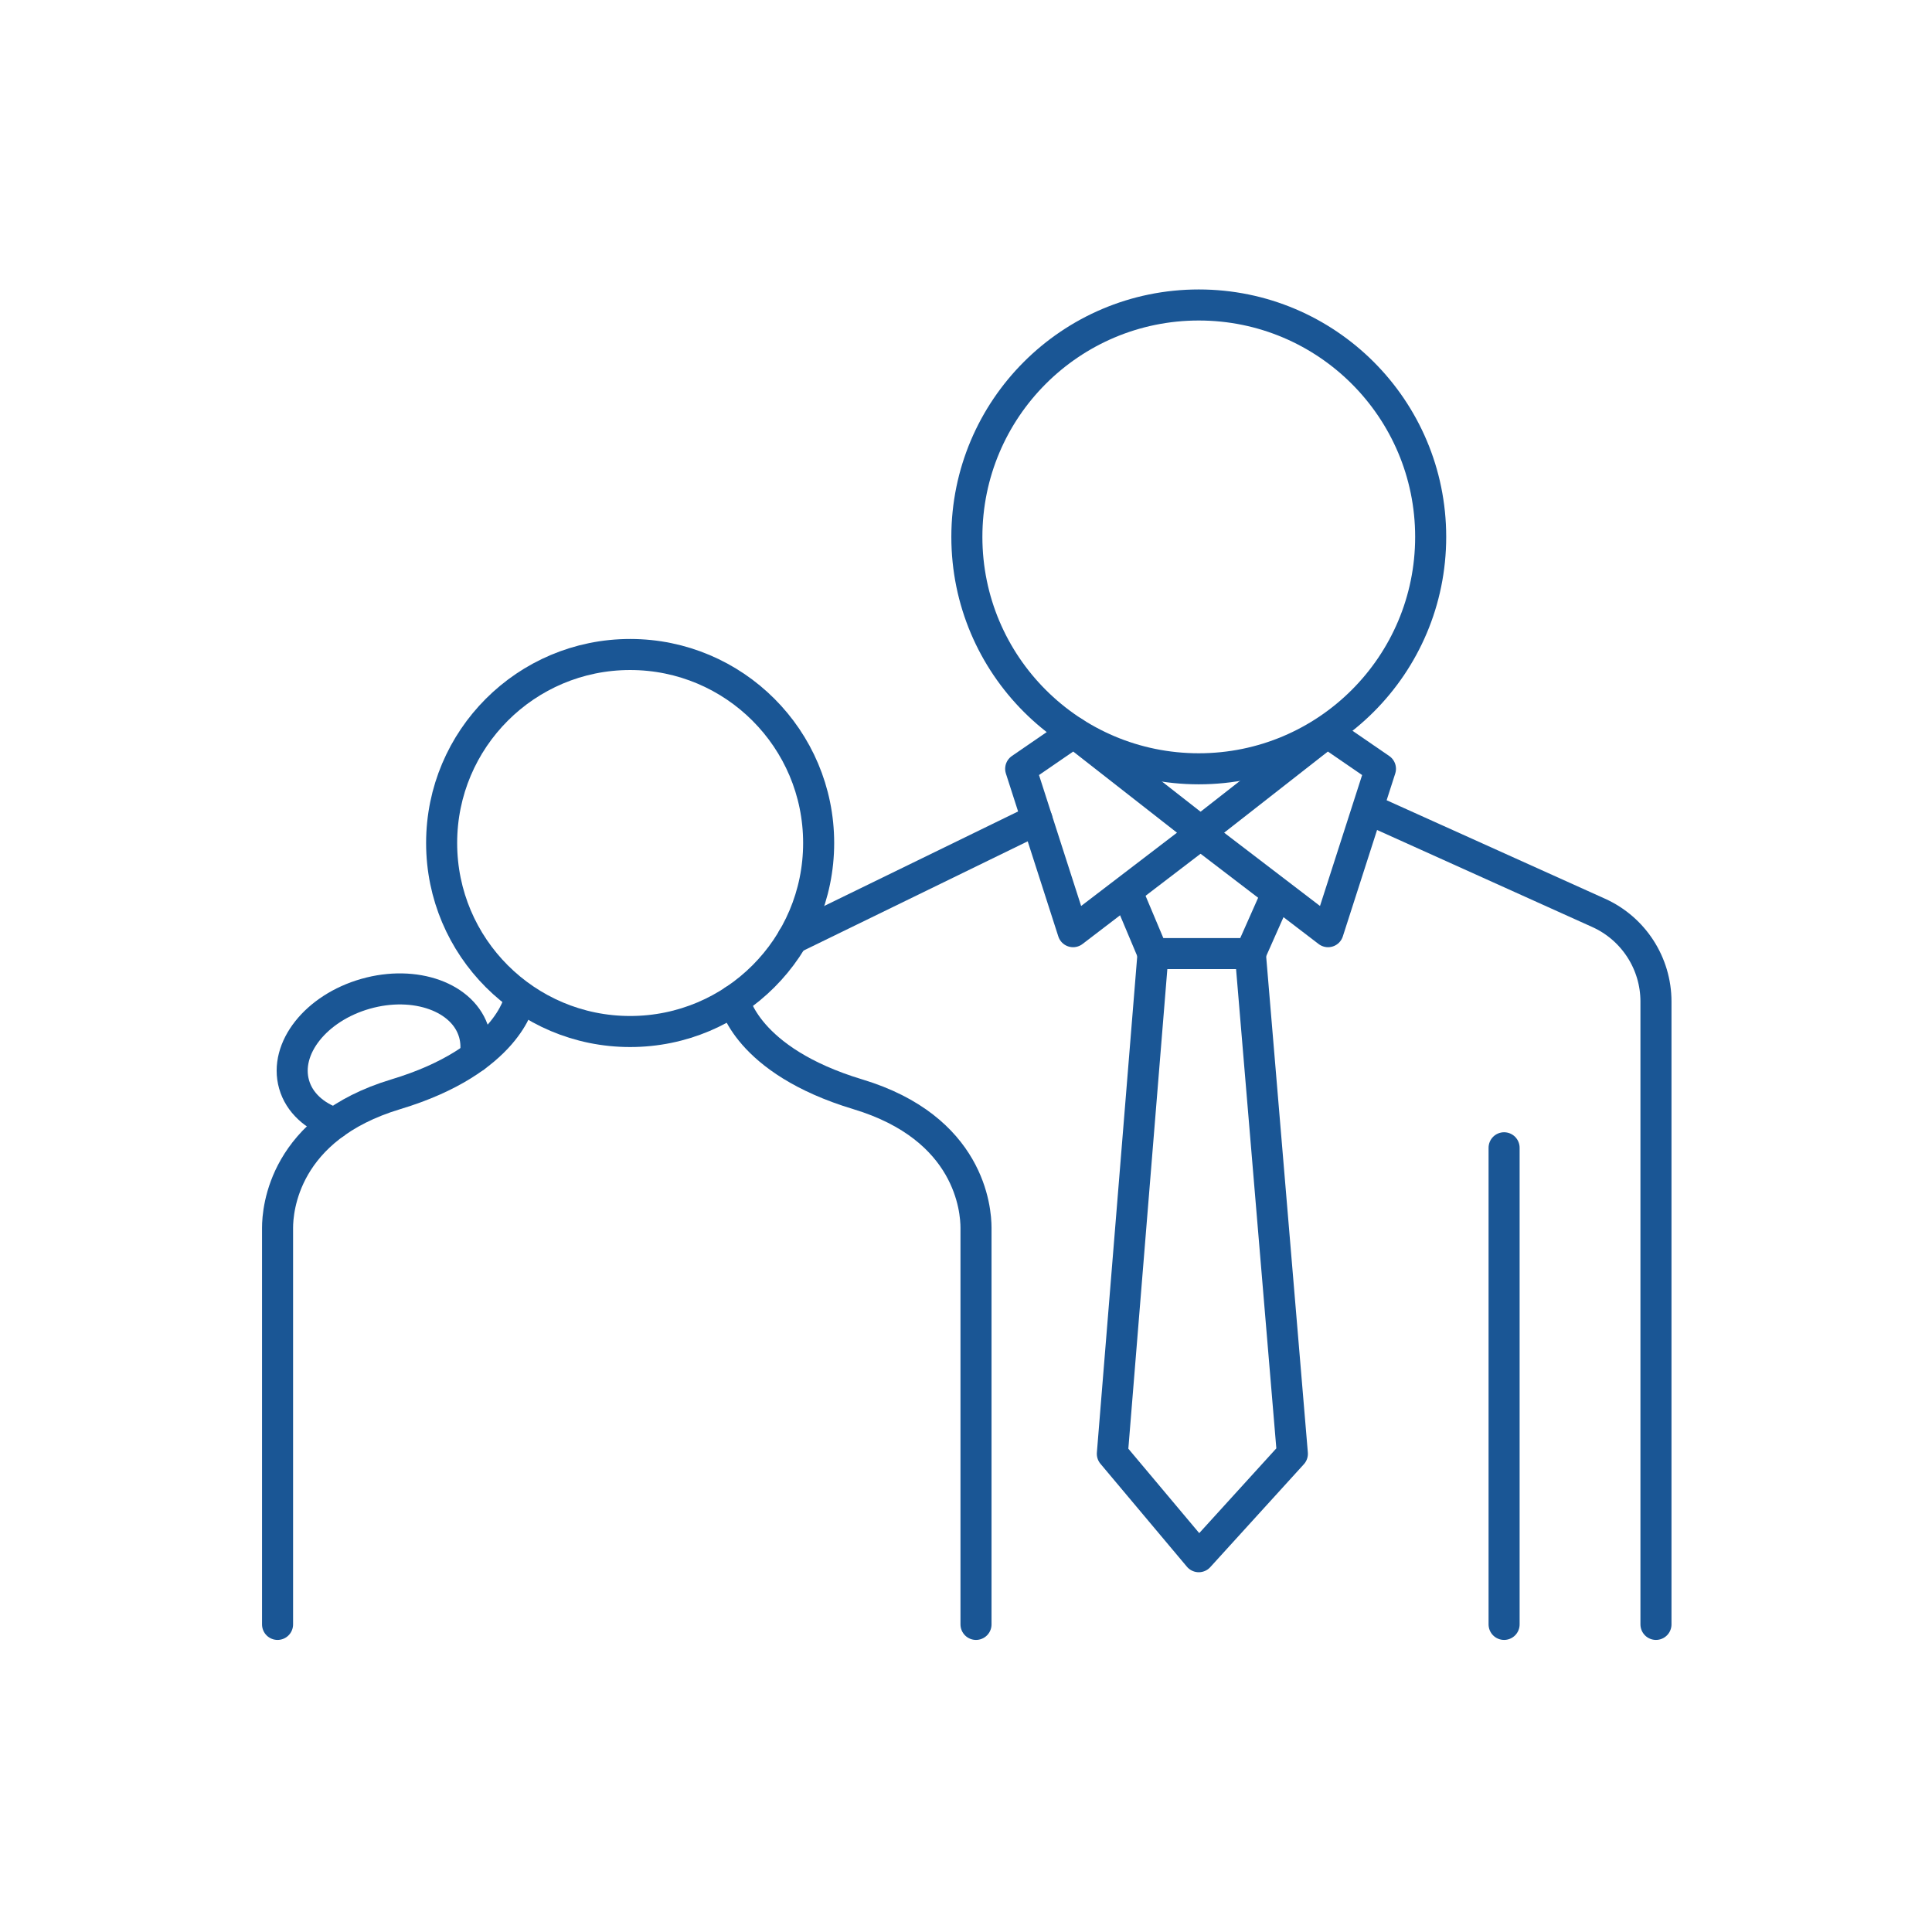
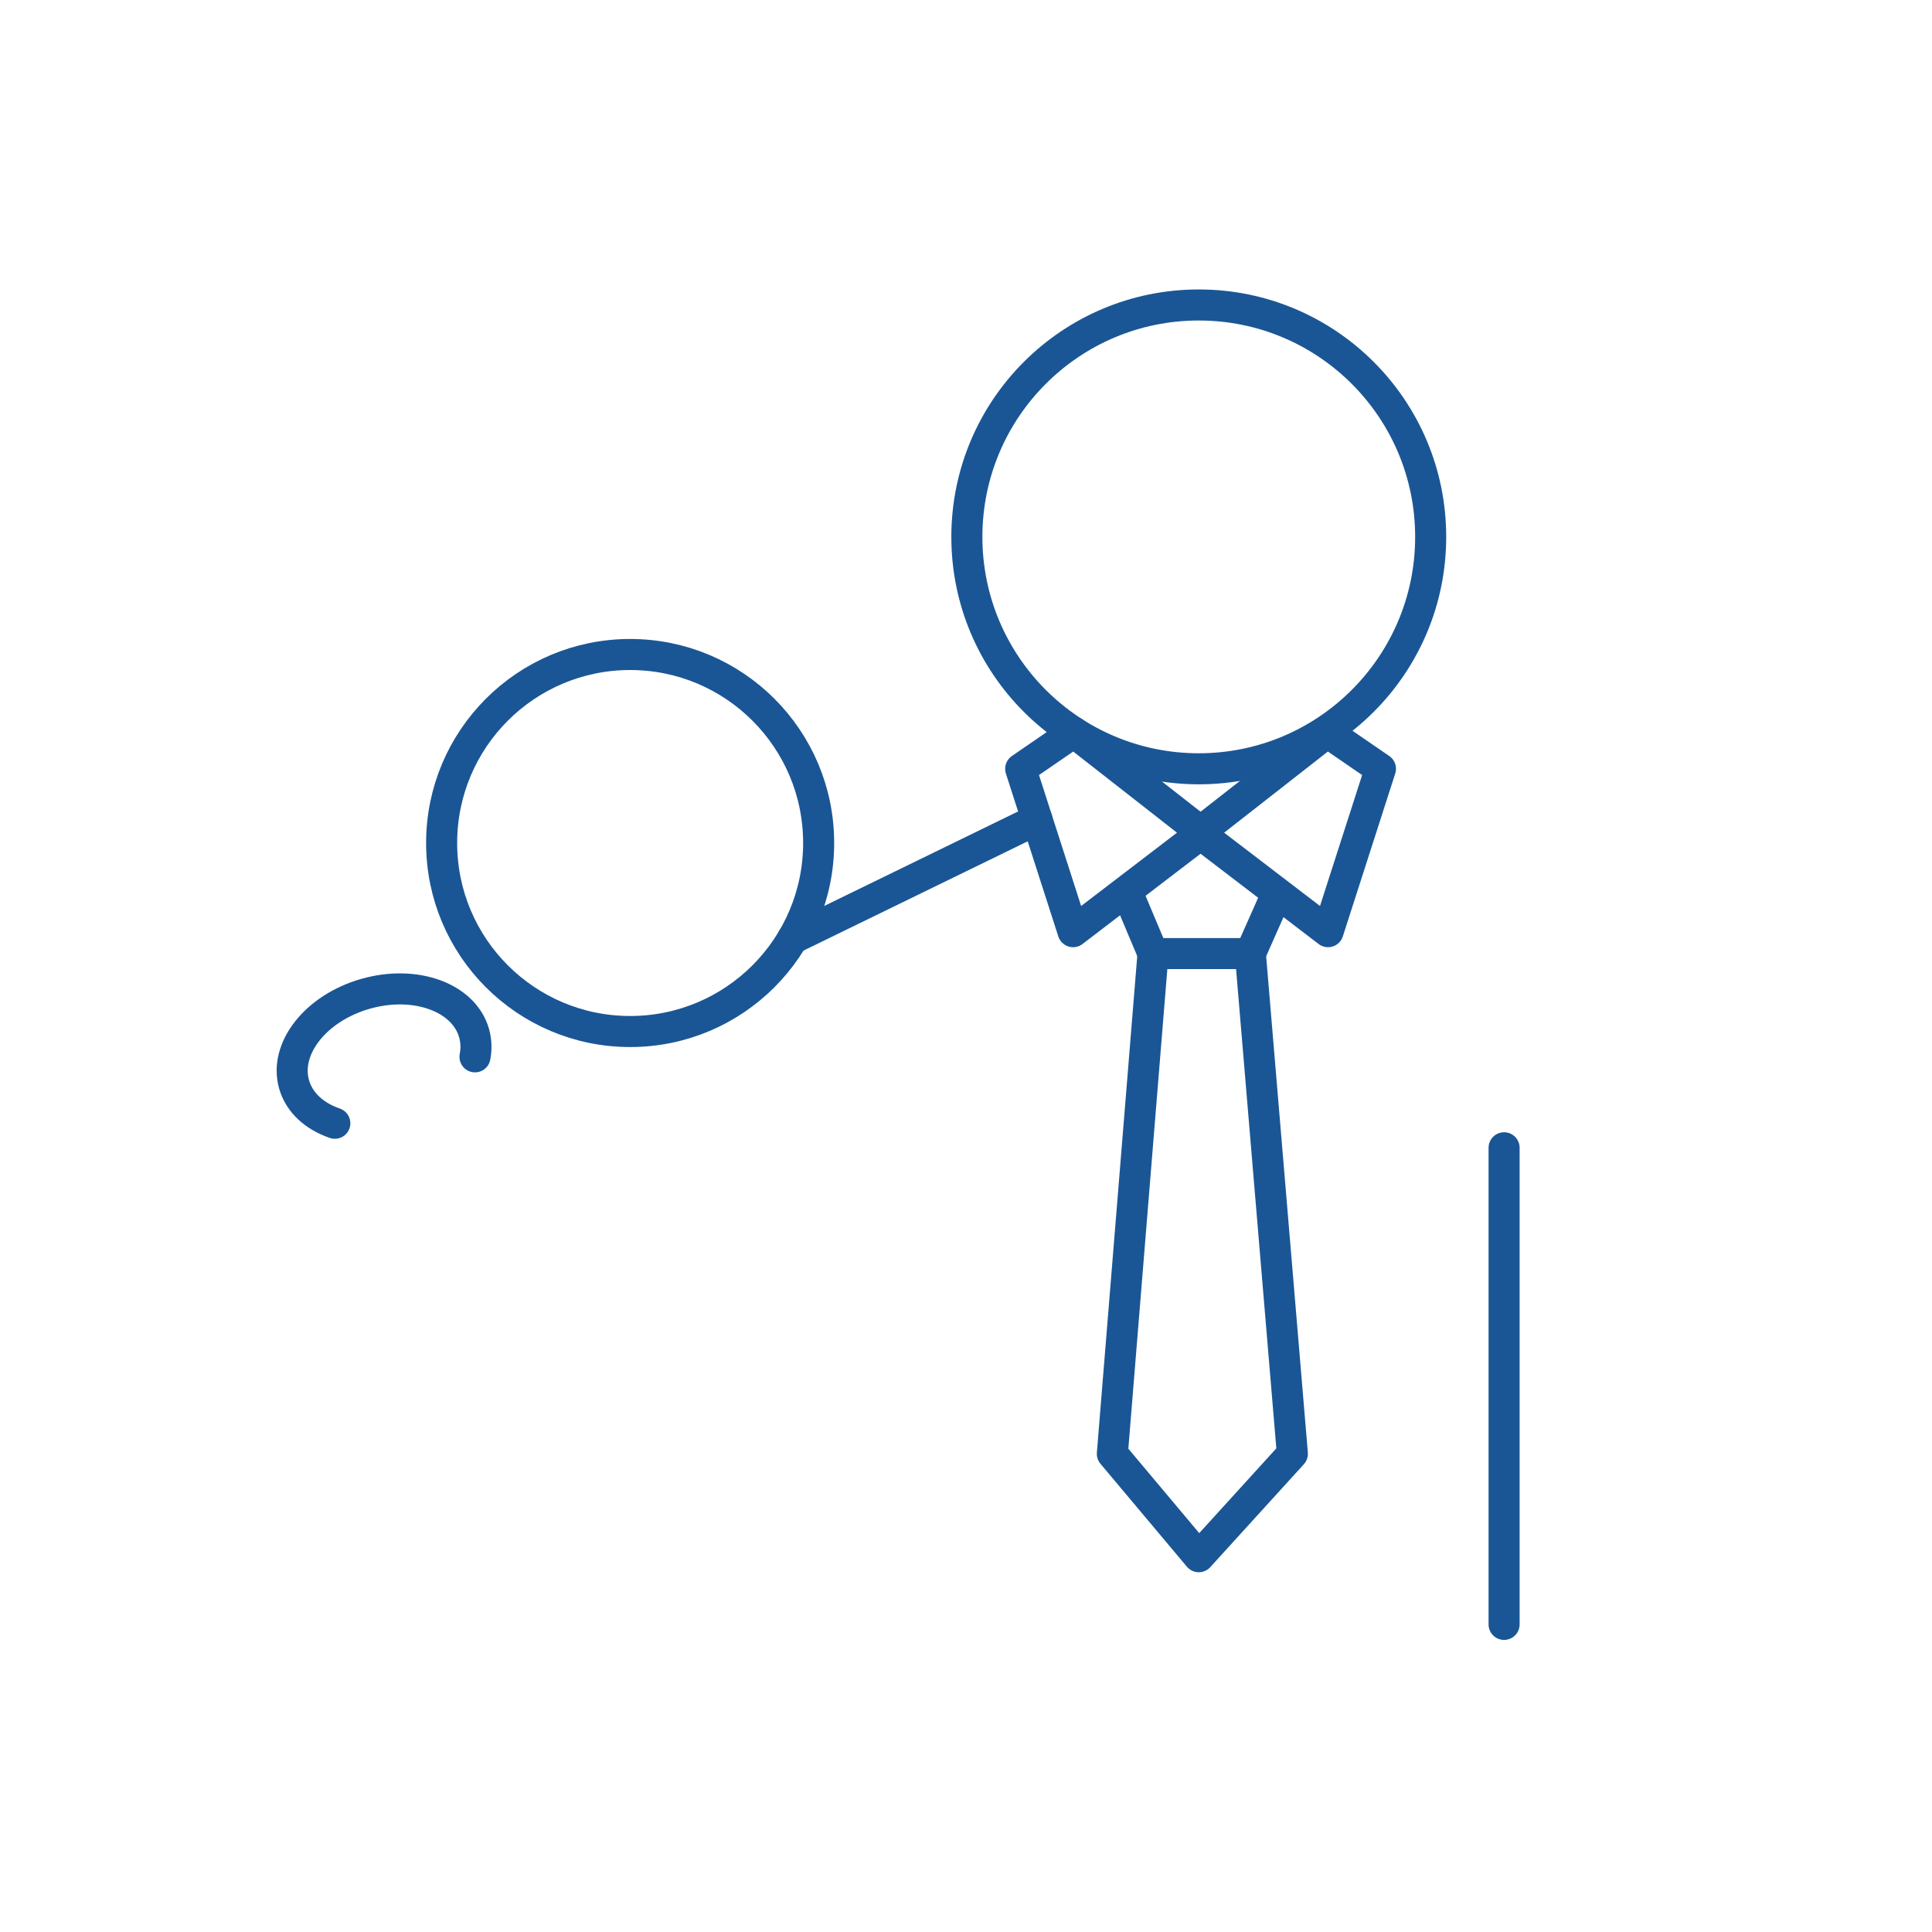
<svg xmlns="http://www.w3.org/2000/svg" id="Icons" viewBox="0 0 560 560">
  <defs>
    <style>
      .cls-1 {
        fill: none;
        stroke: #1a5695;
        stroke-linecap: round;
        stroke-linejoin: round;
        stroke-width: 9px;
      }
    </style>
  </defs>
  <circle class="cls-1" cx="347.47" cy="155.62" r="67.22" />
  <circle class="cls-1" cx="182.65" cy="244.35" r="54.64" />
  <polyline class="cls-1" points="369.76 259.86 362.42 276.4 334.21 276.4 327.25 259.86" />
-   <path class="cls-1" d="M212.81,289.91s3.33,17.48,35.82,27.27c32.49,9.79,34.27,33.38,34.27,38.73v114.93" />
-   <path class="cls-1" d="M150.54,289.91s-3.33,17.48-35.82,27.27c-32.49,9.79-34.27,33.38-34.27,38.73s0,105.23,0,114.93" />
  <path class="cls-1" d="M97.05,325.58c-5.88-2.02-10.3-5.95-11.81-11.27-2.96-10.4,6.32-22.15,20.72-26.25,14.41-4.1,28.49,1,31.45,11.39.64,2.26.71,4.59.27,6.88" />
  <polyline class="cls-1" points="334.21 276.4 322.42 421.39 347.47 451.22 374.6 421.39 362.42 276.4" />
  <polygon class="cls-1" points="311.04 270.05 348.51 241.4 311.25 212.26 295.85 222.84 311.04 270.05" />
  <polygon class="cls-1" points="384.94 270.05 347.47 241.4 384.72 212.26 400.13 222.84 384.94 270.05" />
  <line class="cls-1" x1="300.58" y1="237.54" x2="229.72" y2="272.08" />
-   <path class="cls-1" d="M398.04,235.14l65.34,29.46c10.11,4.56,16.61,14.62,16.61,25.7v180.54" />
  <line class="cls-1" x1="435.97" y1="332.69" x2="435.97" y2="470.84" />
</svg>